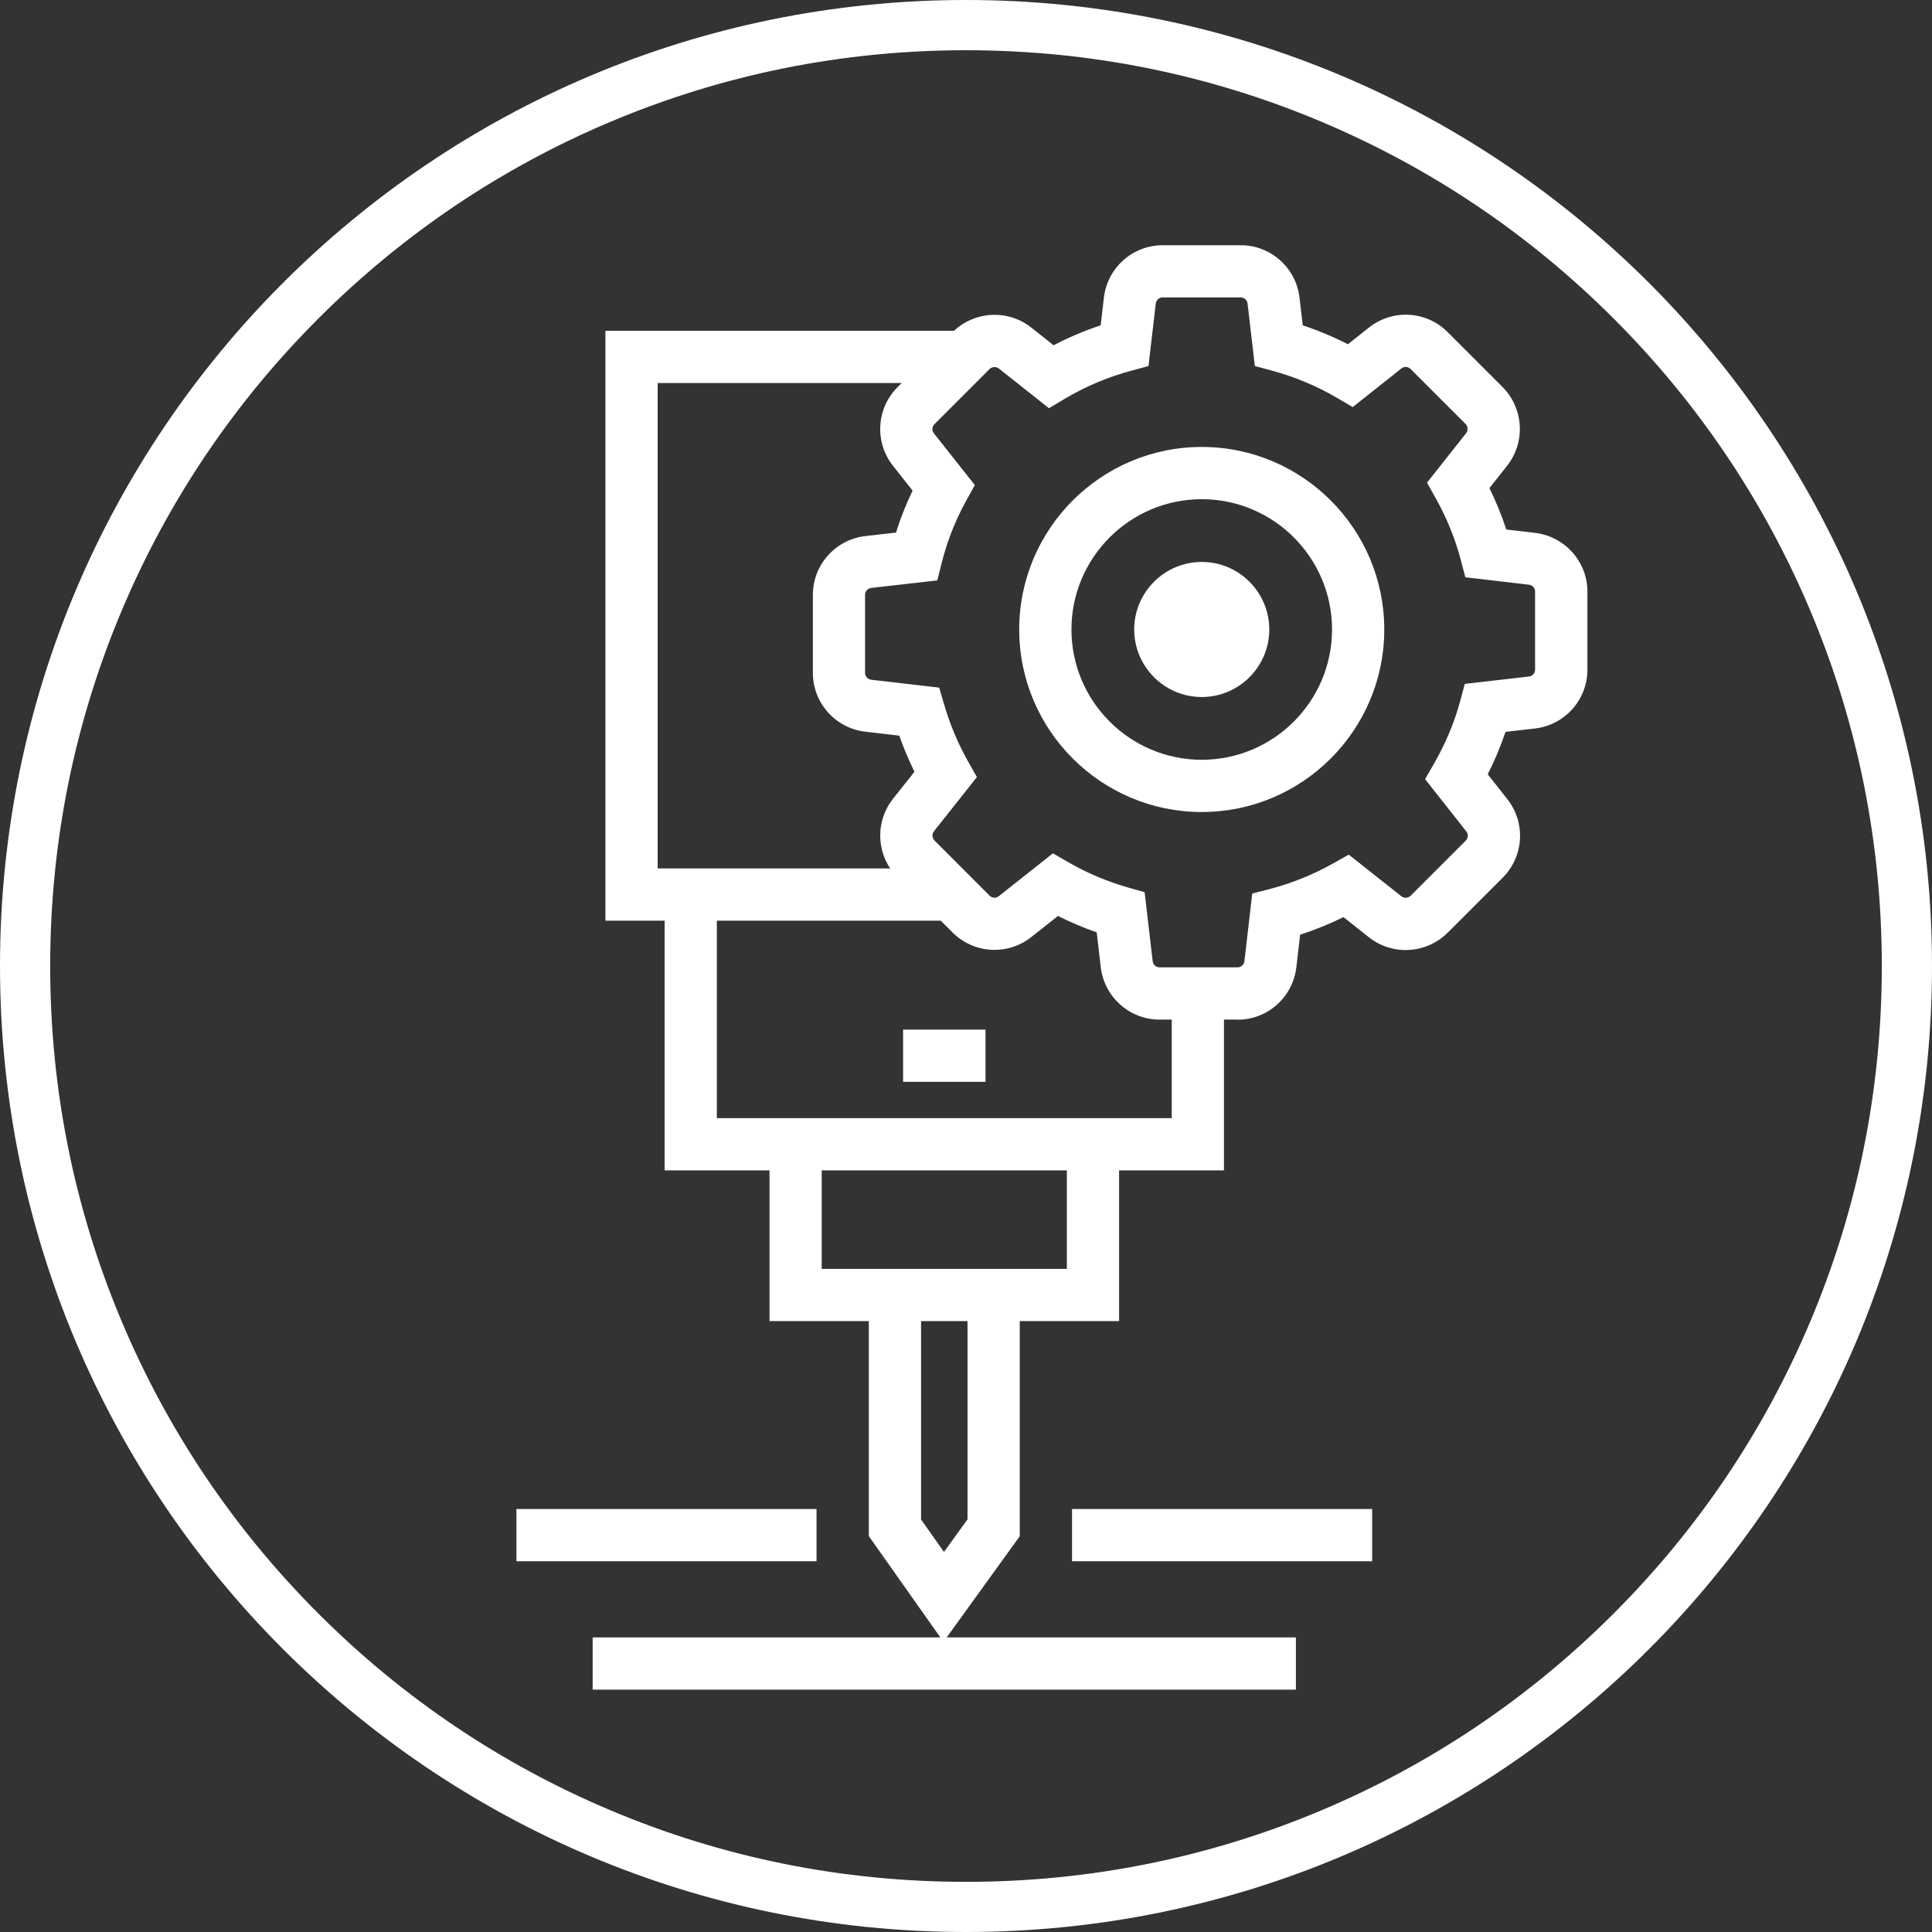
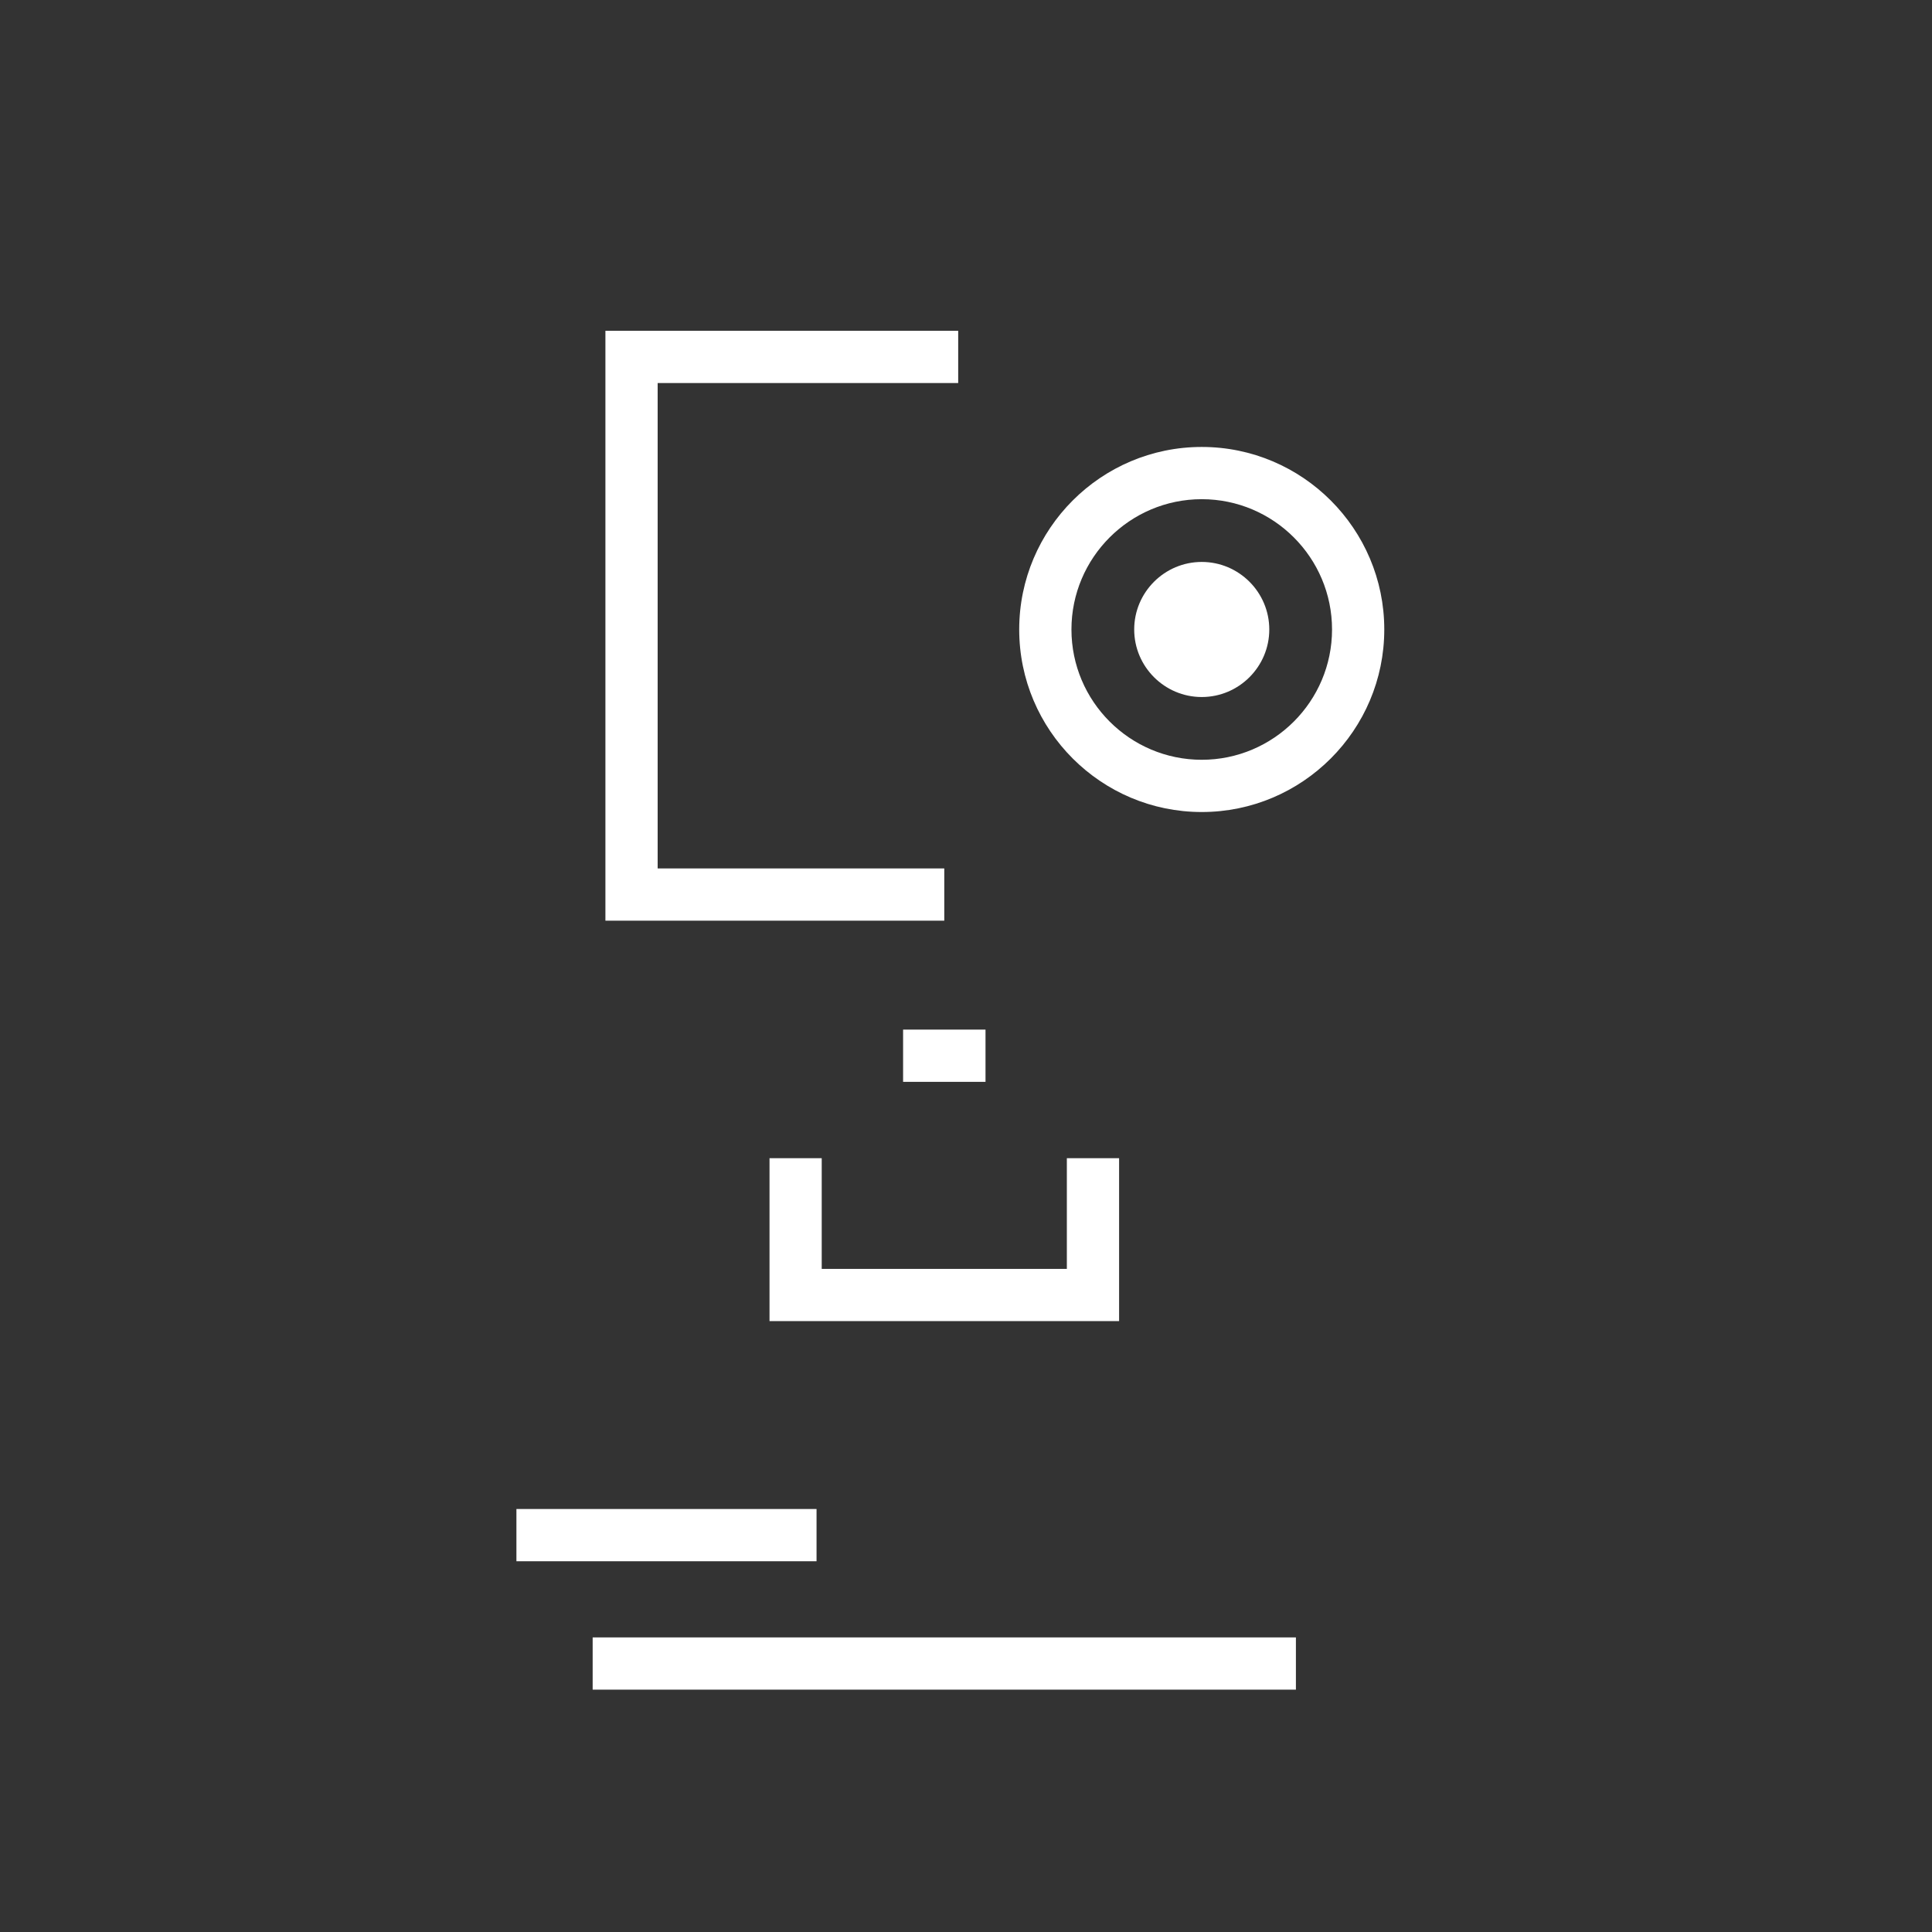
<svg xmlns="http://www.w3.org/2000/svg" id="CNC-Präzi_white" viewBox="0 0 500 500">
  <rect x="0" y="0" width="500" height="500" fill="#333333" stroke="none" />
  <defs>
    <style> .cls-1 { fill: #fff; } </style>
  </defs>
-   <path class="cls-1" d="M320.29,263.87h-20.2c-7.76,0-14.3-5.83-15.21-13.55l-1.05-9.03c-3.44-1.19-6.79-2.61-10.03-4.24l-6.9,5.46c-6.09,4.83-14.84,4.33-20.35-1.16l-14.28-14.28c-5.48-5.53-5.97-14.27-1.16-20.34l5.55-7c-1.49-3.03-2.81-6.15-3.93-9.35l-8.8-1.02c-7.73-.91-13.56-7.44-13.56-15.21v-20.2c0-7.76,5.83-14.3,13.55-15.21l7.96-.91c1.17-3.71,2.6-7.34,4.3-10.86l-5.07-6.42c-4.83-6.1-4.33-14.85,1.17-20.34l14.27-14.27c5.55-5.48,14.28-5.97,20.35-1.16l5.76,4.57c3.92-2.04,8-3.77,12.19-5.15l.84-7.18c.9-7.73,7.44-13.56,15.21-13.56h20.2c7.75,0,14.29,5.82,15.21,13.54l.84,7.2c4.02,1.33,7.93,2.97,11.69,4.89l5.45-4.32c6.11-4.84,14.86-4.34,20.35,1.17l14.24,14.24c5.48,5.54,5.96,14.28,1.16,20.35l-4.58,5.79c1.71,3.49,3.17,7.07,4.37,10.72l7.44.87c7.73.92,13.55,7.46,13.55,15.21v20.2c0,7.76-5.82,14.3-13.55,15.21l-7.65.88c-1.25,3.72-2.78,7.39-4.6,10.97l5.06,6.42c4.82,6.09,4.32,14.83-1.17,20.33l-14.28,14.28c-5.54,5.47-14.27,5.96-20.34,1.17l-6.6-5.23c-3.64,1.79-7.39,3.31-11.22,4.55l-.98,8.44c-.91,7.74-7.44,13.56-15.2,13.56ZM272.49,220.84l3.98,2.3c4.82,2.78,10.02,4.98,15.43,6.53l4.33,1.24,2.08,17.84c.11.91.87,1.6,1.78,1.6h20.2c.9,0,1.67-.69,1.77-1.61l2.02-17.49,4.48-1.16c5.74-1.49,11.31-3.74,16.55-6.69l3.95-2.22,13.61,10.77c.72.57,1.76.5,2.42-.15l14.25-14.25c.65-.65.71-1.66.13-2.39l-10.66-13.52,2.29-3.97c3.01-5.22,5.3-10.69,6.8-16.25l1.19-4.43,16.61-1.91c.9-.11,1.58-.87,1.58-1.78v-20.2c0-.91-.69-1.67-1.61-1.78l-16.44-1.92-1.17-4.46c-1.46-5.54-3.66-10.95-6.53-16.07l-2.22-3.95,10.11-12.79c.57-.72.51-1.76-.14-2.42l-14.22-14.21c-.66-.66-1.66-.71-2.39-.13l-12.59,9.98-3.99-2.34c-5.28-3.1-10.97-5.48-16.91-7.09l-4.42-1.19-1.89-16.15c-.11-.91-.87-1.61-1.78-1.61h-20.2c-.91,0-1.67.69-1.78,1.61l-1.88,16.16-4.43,1.19c-6.07,1.63-11.91,4.09-17.33,7.33l-4,2.39-12.96-10.27c-.72-.57-1.76-.5-2.43.15l-14.24,14.24c-.65.65-.71,1.66-.13,2.4l10.57,13.37-2.17,3.93c-2.84,5.14-4.99,10.59-6.4,16.2l-1.14,4.54-17.1,1.95c-.9.11-1.59.87-1.59,1.78v20.2c0,.91.69,1.67,1.61,1.78l17.57,2.04,1.26,4.31c1.52,5.2,3.62,10.21,6.26,14.88l2.24,3.96-11.11,14.02c-.57.72-.5,1.75.15,2.41l14.25,14.26c.65.65,1.66.71,2.4.12l13.98-11.08Z" />
  <polygon class="cls-1" points="244.38 238.27 156.68 238.27 156.68 85.61 247.98 85.61 247.98 99.13 170.2 99.13 170.2 224.75 244.38 224.75 244.38 238.27" />
-   <polygon class="cls-1" points="316.76 302.89 172 302.89 172 231.51 185.52 231.51 185.52 289.37 303.25 289.37 303.25 260 316.76 260 316.76 302.89" />
  <polygon class="cls-1" points="289.62 341.9 199.15 341.9 199.15 299.74 212.66 299.74 212.66 328.39 276.1 328.39 276.1 299.74 289.62 299.74 289.62 341.9" />
-   <polygon class="cls-1" points="244.17 424.91 224.85 397.54 224.85 333.7 238.37 333.7 238.37 393.25 244.3 401.65 250.39 393.21 250.39 333.7 263.91 333.7 263.91 397.58 244.17 424.91" />
  <rect class="cls-1" x="153.38" y="423.76" width="182" height="13.52" />
  <rect class="cls-1" x="133.65" y="390.53" width="77.67" height="13.52" />
-   <rect class="cls-1" x="277.44" y="390.53" width="77.67" height="13.52" />
  <rect class="cls-1" x="233.72" y="266.46" width="21.33" height="13.52" />
  <path class="cls-1" d="M311.01,210.15c-26.05,0-47.24-21.19-47.24-47.24s21.19-47.24,47.24-47.24,47.24,21.19,47.24,47.24-21.19,47.24-47.24,47.24ZM311.01,129.19c-18.59,0-33.72,15.13-33.72,33.72s15.13,33.72,33.72,33.72,33.72-15.13,33.72-33.72-15.13-33.72-33.72-33.72Z" />
  <path class="cls-1" d="M311.01,145.43c9.64,0,17.48,7.85,17.48,17.48s-7.85,17.48-17.48,17.48-17.48-7.85-17.48-17.48,7.85-17.48,17.48-17.48Z" />
-   <path class="cls-1" d="M250,13c32,0,63.04,6.26,92.25,18.62,28.22,11.94,53.57,29.03,75.34,50.8,21.77,21.77,38.86,47.12,50.8,75.34,12.35,29.21,18.62,60.25,18.62,92.25s-6.26,63.04-18.62,92.25c-11.94,28.22-29.03,53.57-50.8,75.34-21.77,21.77-47.12,38.86-75.34,50.8-29.21,12.35-60.25,18.62-92.25,18.62s-63.04-6.26-92.25-18.62c-28.22-11.94-53.57-29.03-75.34-50.8-21.77-21.77-38.86-47.12-50.8-75.34-12.35-29.21-18.62-60.25-18.62-92.25s6.26-63.04,18.62-92.25c11.94-28.22,29.03-53.57,50.8-75.34,21.77-21.77,47.12-38.86,75.34-50.8,29.21-12.35,60.25-18.62,92.25-18.62M250,0C111.93,0,0,111.93,0,250s111.93,250,250,250,250-111.93,250-250S388.07,0,250,0h0Z" />
</svg>